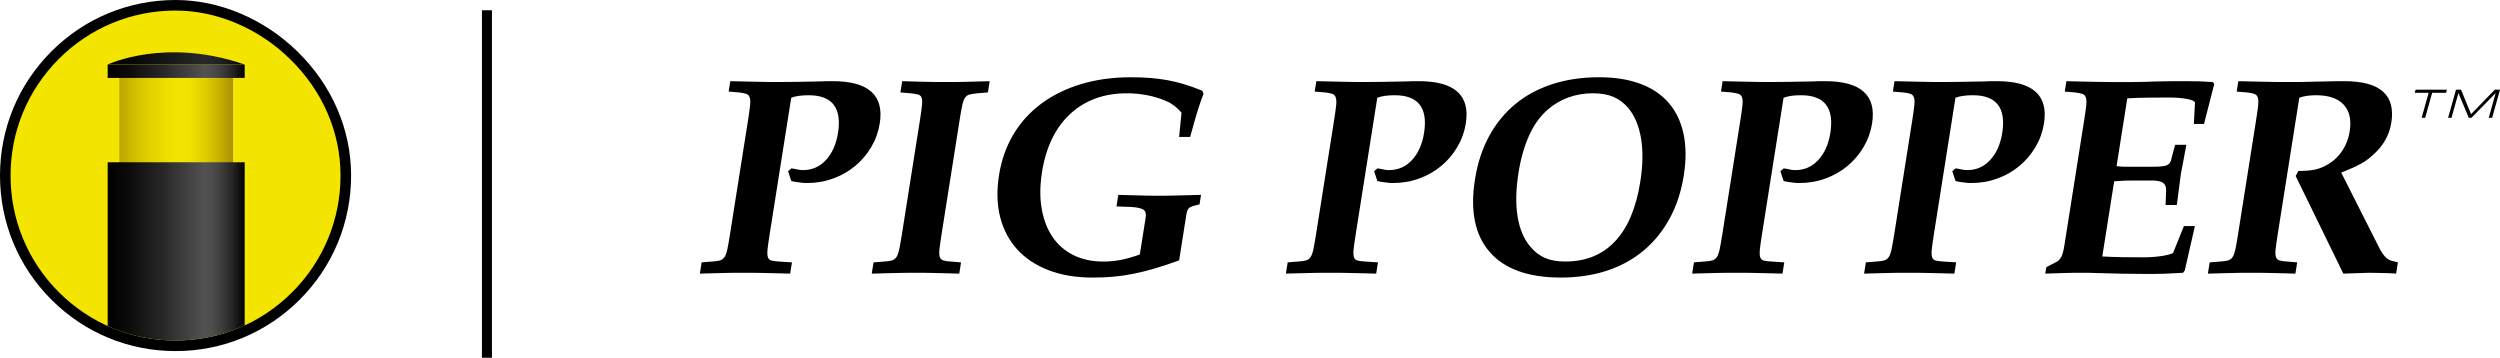
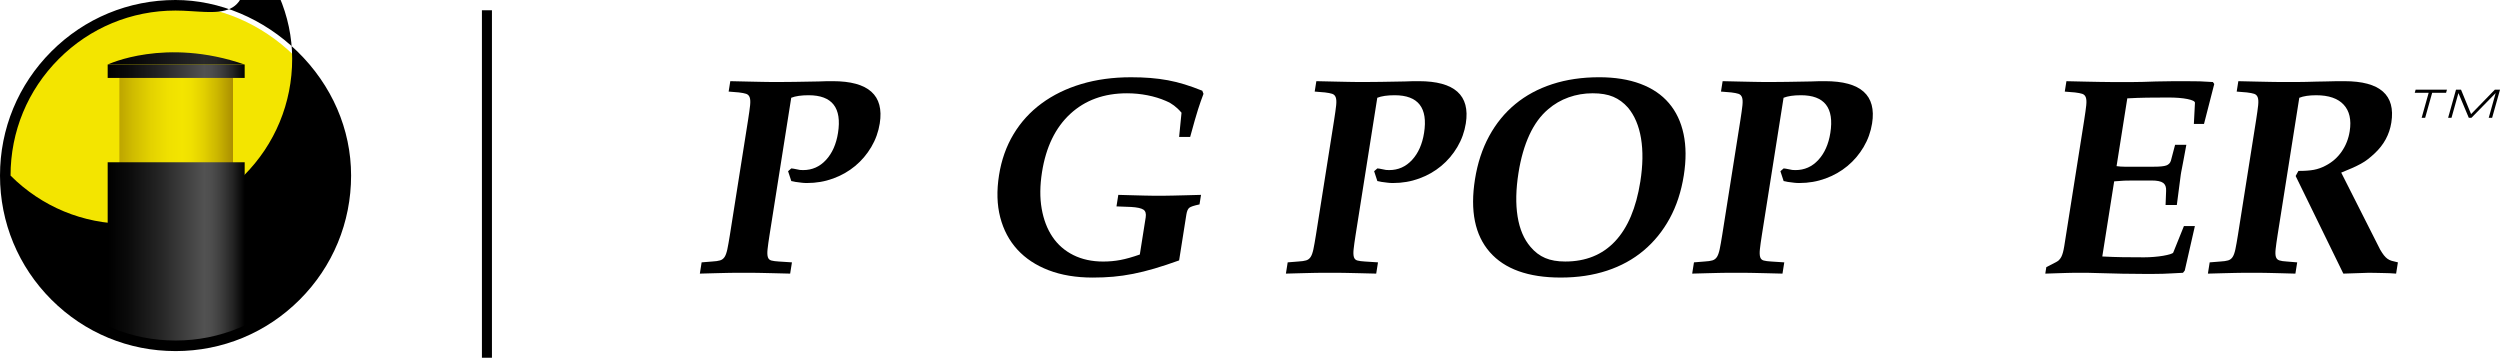
<svg xmlns="http://www.w3.org/2000/svg" xmlns:xlink="http://www.w3.org/1999/xlink" version="1.1" id="Layer_1" x="0px" y="0px" viewBox="0 0 374.086 53.534" style="enable-background:new 0 0 374.086 53.534;" xml:space="preserve">
  <style type="text/css">
	.st0{fill:#F3E500;}
	.st1{clip-path:url(#SVGID_2_);}
	.st2{fill:url(#SVGID_3_);}
	.st3{fill:url(#SVGID_4_);}
	.st4{fill:url(#SVGID_5_);}
	.st5{fill:url(#SVGID_6_);}
</style>
  <g>
    <path d="M117.923,25.619l0.487-0.42l0.33,0.042c0.515,0.112,0.835,0.175,0.96,0.189c0.123,0.015,0.283,0.021,0.479,0.021   c1.348,0,2.487-0.505,3.419-1.516c0.931-1.01,1.53-2.358,1.797-4.042c0.595-3.761-0.872-5.642-4.399-5.642   c-1.102,0-1.967,0.126-2.6,0.379l-3.241,20.502c-0.146,0.927-0.247,1.649-0.301,2.168c-0.055,0.521-0.039,0.913,0.046,1.18   c0.084,0.267,0.26,0.436,0.53,0.505c0.269,0.07,0.641,0.12,1.113,0.147l1.959,0.126l-0.267,1.685   c-0.979-0.029-1.823-0.049-2.537-0.063c-0.713-0.015-1.336-0.028-1.867-0.042c-0.531-0.015-1-0.021-1.406-0.021   c-0.408,0-0.793,0-1.158,0s-0.744,0-1.137,0s-0.844,0.007-1.351,0.021c-0.507,0.014-1.085,0.027-1.733,0.042   c-0.647,0.015-1.422,0.034-2.325,0.063l0.266-1.685l1.578-0.126c0.51-0.027,0.904-0.084,1.185-0.168s0.503-0.254,0.669-0.506   c0.167-0.252,0.305-0.638,0.416-1.158c0.109-0.519,0.238-1.241,0.385-2.168l2.716-17.177c0.146-0.926,0.246-1.656,0.304-2.189   c0.056-0.533,0.034-0.933-0.063-1.2c-0.099-0.266-0.273-0.441-0.527-0.526c-0.254-0.084-0.614-0.154-1.083-0.21l-1.537-0.126   l0.246-1.558c1.062,0.028,1.985,0.049,2.77,0.063c0.782,0.015,1.454,0.029,2.014,0.042c0.56,0.015,1.042,0.021,1.448,0.021   c0.408,0,0.766,0,1.074,0c0.59,0,1.37-0.007,2.34-0.021c0.971-0.013,2.174-0.035,3.609-0.063c0.566-0.027,0.996-0.042,1.291-0.042   s0.554,0,0.779,0c5.36,0,7.708,2.105,7.043,6.315c-0.2,1.263-0.624,2.442-1.271,3.536c-0.646,1.095-1.452,2.042-2.415,2.842   c-0.962,0.8-2.06,1.425-3.289,1.873c-1.231,0.45-2.534,0.674-3.909,0.674c-0.31,0-0.566-0.014-0.772-0.042   c-0.206-0.027-0.529-0.069-0.97-0.125c-0.108-0.028-0.202-0.049-0.285-0.063c-0.082-0.014-0.19-0.035-0.326-0.063L117.923,25.619z" />
-     <path d="M140.878,35.134c-0.146,0.927-0.247,1.649-0.301,2.168c-0.055,0.521-0.038,0.906,0.049,1.158   c0.086,0.252,0.256,0.422,0.509,0.506c0.254,0.084,0.631,0.141,1.132,0.168l1.538,0.126l-0.267,1.685   c-0.894-0.029-1.663-0.049-2.306-0.063c-0.644-0.015-1.217-0.028-1.72-0.042c-0.503-0.015-0.958-0.021-1.364-0.021   c-0.408,0-0.793,0-1.158,0s-0.744,0-1.137,0s-0.844,0.007-1.351,0.021c-0.507,0.014-1.092,0.027-1.754,0.042   s-1.43,0.034-2.305,0.063l0.267-1.685l1.577-0.126c0.511-0.027,0.904-0.084,1.185-0.168s0.503-0.254,0.669-0.506   c0.167-0.252,0.305-0.638,0.416-1.158c0.109-0.519,0.238-1.241,0.385-2.168l2.716-17.177c0.146-0.926,0.245-1.648,0.3-2.168   c0.054-0.519,0.038-0.905-0.049-1.158c-0.086-0.253-0.257-0.414-0.513-0.484c-0.256-0.069-0.631-0.132-1.128-0.189l-1.538-0.126   l0.267-1.684c0.865,0.028,1.627,0.049,2.285,0.063c0.657,0.015,1.237,0.029,1.74,0.042c0.503,0.015,0.95,0.021,1.343,0.021   c0.395,0,0.773,0,1.137,0c0.365,0,0.752,0,1.158,0s0.865-0.007,1.372-0.021c0.507-0.013,1.085-0.027,1.733-0.042   c0.646-0.014,1.422-0.035,2.325-0.063l-0.267,1.684l-1.577,0.126c-0.515,0.057-0.911,0.12-1.188,0.189   c-0.277,0.07-0.499,0.231-0.665,0.484c-0.167,0.252-0.306,0.639-0.416,1.158c-0.11,0.52-0.238,1.242-0.384,2.168L140.878,35.134z" />
    <path d="M179.488,30.587c-0.813,0.169-1.324,0.337-1.532,0.506c-0.21,0.168-0.354,0.505-0.435,1.01l-1.085,6.863   c-1.339,0.483-2.568,0.89-3.687,1.218c-1.118,0.329-2.185,0.593-3.198,0.793s-2.006,0.343-2.974,0.429   c-0.967,0.085-1.984,0.128-3.051,0.128c-2.498,0-4.699-0.364-6.604-1.095c-1.906-0.729-3.469-1.761-4.689-3.094   s-2.075-2.939-2.564-4.82c-0.488-1.881-0.549-3.985-0.18-6.315c0.359-2.273,1.082-4.315,2.168-6.125   c1.086-1.811,2.486-3.347,4.202-4.61c1.715-1.263,3.7-2.231,5.953-2.905c2.254-0.674,4.728-1.01,7.422-1.01   c1.038,0,2.009,0.036,2.909,0.107c0.9,0.072,1.774,0.187,2.62,0.343c0.844,0.157,1.682,0.364,2.512,0.622   c0.828,0.257,1.705,0.571,2.629,0.942l0.179,0.47c-0.146,0.394-0.283,0.765-0.41,1.115c-0.126,0.352-0.26,0.751-0.402,1.2   c-0.141,0.449-0.306,0.997-0.492,1.642c-0.188,0.646-0.417,1.474-0.689,2.484h-1.654l0.36-3.621   c-0.216-0.253-0.416-0.463-0.601-0.632c-0.186-0.168-0.36-0.315-0.525-0.442c-0.163-0.126-0.343-0.245-0.537-0.358   c-0.193-0.112-0.423-0.224-0.688-0.337c-0.836-0.364-1.756-0.646-2.758-0.842s-2.02-0.294-3.053-0.294   c-3.435,0-6.265,1.028-8.488,3.084c-2.225,2.056-3.633,4.958-4.226,8.706c-0.318,2.014-0.336,3.839-0.049,5.477   c0.285,1.636,0.824,3.041,1.616,4.215c0.792,1.176,1.835,2.084,3.128,2.729c1.295,0.643,2.78,0.965,4.456,0.965   c0.894,0,1.751-0.077,2.571-0.232c0.82-0.153,1.791-0.427,2.914-0.82l0.879-5.557c0.089-0.562-0.025-0.947-0.342-1.158   c-0.318-0.211-0.922-0.344-1.812-0.4l-2.218-0.084l0.273-1.726c0.894,0.029,1.654,0.049,2.284,0.063s1.168,0.028,1.614,0.042   c0.446,0.014,0.839,0.021,1.179,0.021c0.339,0,0.664,0,0.975,0c0.283,0,0.601,0,0.954,0s0.771-0.007,1.254-0.021   c0.482-0.014,1.057-0.028,1.723-0.042s1.464-0.035,2.395-0.063L179.488,30.587z" />
    <path d="M205.617,25.619l0.487-0.42l0.33,0.042c0.515,0.112,0.835,0.175,0.96,0.189c0.123,0.015,0.283,0.021,0.479,0.021   c1.348,0,2.487-0.505,3.419-1.516c0.931-1.01,1.53-2.358,1.797-4.042c0.595-3.761-0.872-5.642-4.399-5.642   c-1.102,0-1.967,0.126-2.6,0.379l-3.241,20.502c-0.146,0.927-0.247,1.649-0.301,2.168c-0.055,0.521-0.039,0.913,0.046,1.18   c0.084,0.267,0.26,0.436,0.53,0.505c0.269,0.07,0.641,0.12,1.113,0.147l1.959,0.126l-0.267,1.685   c-0.979-0.029-1.823-0.049-2.537-0.063c-0.713-0.015-1.336-0.028-1.867-0.042c-0.531-0.015-1-0.021-1.406-0.021   c-0.408,0-0.793,0-1.158,0s-0.744,0-1.137,0s-0.844,0.007-1.351,0.021c-0.507,0.014-1.085,0.027-1.733,0.042   c-0.647,0.015-1.422,0.034-2.325,0.063l0.267-1.685l1.577-0.126c0.511-0.027,0.904-0.084,1.185-0.168s0.503-0.254,0.669-0.506   c0.167-0.252,0.305-0.638,0.416-1.158c0.109-0.519,0.238-1.241,0.385-2.168l2.716-17.177c0.146-0.926,0.246-1.656,0.304-2.189   c0.056-0.533,0.034-0.933-0.063-1.2c-0.099-0.266-0.273-0.441-0.527-0.526c-0.254-0.084-0.614-0.154-1.083-0.21l-1.537-0.126   l0.246-1.558c1.062,0.028,1.985,0.049,2.77,0.063c0.782,0.015,1.454,0.029,2.014,0.042c0.56,0.015,1.042,0.021,1.448,0.021   c0.408,0,0.766,0,1.074,0c0.59,0,1.37-0.007,2.34-0.021c0.971-0.013,2.174-0.035,3.609-0.063c0.566-0.027,0.996-0.042,1.291-0.042   s0.554,0,0.779,0c5.36,0,7.708,2.105,7.043,6.315c-0.2,1.263-0.624,2.442-1.271,3.536c-0.646,1.095-1.452,2.042-2.415,2.842   c-0.962,0.8-2.06,1.425-3.289,1.873c-1.231,0.45-2.534,0.674-3.909,0.674c-0.31,0-0.566-0.014-0.772-0.042   c-0.206-0.027-0.529-0.069-0.97-0.125c-0.108-0.028-0.202-0.049-0.285-0.063c-0.082-0.014-0.19-0.035-0.326-0.063L205.617,25.619z" />
    <path d="M239.289,11.558c2.357,0,4.417,0.331,6.18,0.989c1.763,0.66,3.182,1.621,4.259,2.884c1.078,1.263,1.81,2.807,2.194,4.631   s0.396,3.888,0.032,6.188c-0.382,2.415-1.087,4.561-2.113,6.441c-1.027,1.881-2.326,3.48-3.896,4.799   c-1.57,1.32-3.398,2.323-5.485,3.011c-2.088,0.688-4.394,1.031-6.92,1.031c-4.856,0-8.396-1.269-10.618-3.81   c-2.223-2.54-2.961-6.168-2.216-10.883c0.382-2.413,1.087-4.568,2.117-6.462c1.028-1.895,2.334-3.495,3.916-4.8   c1.581-1.305,3.43-2.301,5.545-2.989C234.4,11.902,236.734,11.558,239.289,11.558z M238.32,13.958   c-1.258,0-2.456,0.203-3.595,0.608c-1.141,0.406-2.165,1.001-3.069,1.784c-1.128,0.951-2.065,2.231-2.808,3.839   c-0.743,1.609-1.287,3.503-1.632,5.685c-0.39,2.462-0.434,4.638-0.132,6.525c0.303,1.889,0.95,3.406,1.941,4.553   c0.635,0.755,1.366,1.308,2.19,1.657c0.824,0.351,1.824,0.524,2.997,0.524c3.074,0,5.559-1.007,7.455-3.021   c1.897-2.014,3.158-4.993,3.781-8.937c0.385-2.434,0.419-4.595,0.104-6.482c-0.316-1.888-0.969-3.42-1.955-4.595   c-0.641-0.727-1.373-1.265-2.197-1.615S239.548,13.958,238.32,13.958z" />
    <path d="M266.41,25.619l0.487-0.42l0.33,0.042c0.515,0.112,0.835,0.175,0.96,0.189c0.123,0.015,0.283,0.021,0.479,0.021   c1.348,0,2.487-0.505,3.419-1.516c0.931-1.01,1.53-2.358,1.797-4.042c0.595-3.761-0.872-5.642-4.399-5.642   c-1.102,0-1.967,0.126-2.6,0.379l-3.241,20.502c-0.146,0.927-0.247,1.649-0.301,2.168c-0.055,0.521-0.039,0.913,0.046,1.18   c0.084,0.267,0.26,0.436,0.53,0.505c0.269,0.07,0.641,0.12,1.113,0.147l1.959,0.126l-0.267,1.685   c-0.979-0.029-1.823-0.049-2.537-0.063c-0.713-0.015-1.336-0.028-1.867-0.042c-0.531-0.015-1-0.021-1.406-0.021   c-0.408,0-0.793,0-1.158,0s-0.744,0-1.137,0s-0.844,0.007-1.351,0.021c-0.507,0.014-1.085,0.027-1.733,0.042   c-0.647,0.015-1.422,0.034-2.325,0.063l0.267-1.685l1.577-0.126c0.511-0.027,0.904-0.084,1.185-0.168s0.503-0.254,0.669-0.506   c0.167-0.252,0.305-0.638,0.416-1.158c0.109-0.519,0.238-1.241,0.385-2.168l2.716-17.177c0.146-0.926,0.246-1.656,0.304-2.189   c0.056-0.533,0.034-0.933-0.063-1.2c-0.099-0.266-0.273-0.441-0.527-0.526c-0.254-0.084-0.614-0.154-1.083-0.21l-1.537-0.126   l0.246-1.558c1.062,0.028,1.985,0.049,2.77,0.063c0.782,0.015,1.454,0.029,2.014,0.042c0.56,0.015,1.042,0.021,1.448,0.021   c0.408,0,0.766,0,1.074,0c0.59,0,1.37-0.007,2.34-0.021c0.971-0.013,2.174-0.035,3.609-0.063c0.566-0.027,0.996-0.042,1.291-0.042   s0.554,0,0.779,0c5.36,0,7.708,2.105,7.043,6.315c-0.2,1.263-0.624,2.442-1.271,3.536c-0.646,1.095-1.452,2.042-2.415,2.842   c-0.962,0.8-2.06,1.425-3.289,1.873c-1.231,0.45-2.534,0.674-3.909,0.674c-0.31,0-0.566-0.014-0.772-0.042   c-0.206-0.027-0.529-0.069-0.97-0.125c-0.108-0.028-0.202-0.049-0.285-0.063c-0.082-0.014-0.19-0.035-0.326-0.063L266.41,25.619z" />
-     <path d="M292.132,25.619l0.487-0.42l0.33,0.042c0.515,0.112,0.835,0.175,0.96,0.189c0.123,0.015,0.283,0.021,0.479,0.021   c1.348,0,2.487-0.505,3.419-1.516c0.931-1.01,1.53-2.358,1.797-4.042c0.595-3.761-0.872-5.642-4.399-5.642   c-1.102,0-1.967,0.126-2.6,0.379l-3.241,20.502c-0.146,0.927-0.247,1.649-0.301,2.168c-0.055,0.521-0.039,0.913,0.046,1.18   c0.084,0.267,0.26,0.436,0.53,0.505c0.269,0.07,0.641,0.12,1.113,0.147l1.959,0.126l-0.267,1.685   c-0.979-0.029-1.823-0.049-2.537-0.063c-0.713-0.015-1.336-0.028-1.867-0.042c-0.531-0.015-1-0.021-1.406-0.021   c-0.408,0-0.793,0-1.158,0s-0.744,0-1.137,0s-0.844,0.007-1.351,0.021c-0.507,0.014-1.085,0.027-1.733,0.042   c-0.647,0.015-1.422,0.034-2.325,0.063l0.267-1.685l1.577-0.126c0.511-0.027,0.904-0.084,1.185-0.168s0.503-0.254,0.669-0.506   c0.167-0.252,0.305-0.638,0.416-1.158c0.109-0.519,0.238-1.241,0.385-2.168l2.716-17.177c0.146-0.926,0.246-1.656,0.304-2.189   c0.056-0.533,0.034-0.933-0.063-1.2c-0.099-0.266-0.273-0.441-0.527-0.526c-0.254-0.084-0.614-0.154-1.083-0.21l-1.537-0.126   l0.246-1.558c1.062,0.028,1.985,0.049,2.77,0.063c0.782,0.015,1.454,0.029,2.014,0.042c0.56,0.015,1.042,0.021,1.448,0.021   c0.408,0,0.766,0,1.074,0c0.59,0,1.37-0.007,2.34-0.021c0.971-0.013,2.174-0.035,3.609-0.063c0.566-0.027,0.996-0.042,1.291-0.042   s0.554,0,0.779,0c5.36,0,7.708,2.105,7.043,6.315c-0.2,1.263-0.624,2.442-1.271,3.536c-0.646,1.095-1.452,2.042-2.415,2.842   c-0.962,0.8-2.06,1.425-3.289,1.873c-1.231,0.45-2.534,0.674-3.909,0.674c-0.31,0-0.566-0.014-0.772-0.042   c-0.206-0.027-0.529-0.069-0.97-0.125c-0.108-0.028-0.202-0.049-0.285-0.063c-0.082-0.014-0.19-0.035-0.326-0.063L292.132,25.619z" />
    <path d="M316.711,24.861c0.412,0.056,0.808,0.084,1.187,0.084s0.919,0,1.621,0h2.778c0.897,0,1.519-0.063,1.861-0.189   c0.342-0.126,0.568-0.358,0.678-0.694l0.633-2.4h1.684c-0.184,0.983-0.325,1.748-0.426,2.294c-0.101,0.547-0.181,0.966-0.24,1.256   c-0.061,0.29-0.099,0.49-0.116,0.6c-0.018,0.111-0.035,0.221-0.053,0.331l-0.59,4.529h-1.684l0.08-2.105   c0.032-0.561-0.114-0.961-0.441-1.2c-0.327-0.238-0.898-0.358-1.712-0.358h-2.778c-0.478,0-0.921,0.007-1.329,0.021   c-0.41,0.015-0.913,0.049-1.512,0.105l-1.777,11.241c1.113,0.057,2.126,0.092,3.036,0.105c0.908,0.014,1.981,0.021,3.217,0.021   c0.477,0,0.972-0.021,1.483-0.064c0.512-0.041,0.969-0.098,1.374-0.168c0.403-0.07,0.746-0.147,1.025-0.231   c0.28-0.085,0.44-0.168,0.482-0.253l1.595-3.957h1.642l-1.515,6.652l-0.264,0.336c-0.594,0.027-1.133,0.057-1.613,0.084   c-0.482,0.028-0.948,0.049-1.399,0.064c-0.452,0.014-0.909,0.02-1.372,0.02s-0.976,0-1.536,0c-1.909,0-4.176-0.041-6.8-0.125   c-0.727-0.029-1.258-0.043-1.594-0.043s-0.701,0-1.094,0c-0.281,0-0.568,0-0.863,0s-0.641,0.007-1.035,0.021   c-0.396,0.014-0.86,0.027-1.396,0.042c-0.535,0.015-1.17,0.034-1.904,0.063l0.153-0.969l1.468-0.758   c0.334-0.168,0.593-0.428,0.775-0.779c0.181-0.35,0.33-0.891,0.445-1.621l2.982-18.86c0.146-0.926,0.246-1.656,0.304-2.189   c0.056-0.533,0.034-0.933-0.063-1.2c-0.099-0.266-0.273-0.441-0.527-0.526c-0.254-0.084-0.614-0.154-1.083-0.21l-1.537-0.126   l0.246-1.558c1.033,0.028,1.95,0.049,2.748,0.063c0.798,0.015,1.511,0.029,2.141,0.042c0.629,0.015,1.188,0.021,1.681,0.021   c0.49,0,0.961,0,1.41,0c0.365,0,0.709,0,1.031,0s0.68,0,1.074,0c0.393,0,0.85-0.007,1.371-0.021   c0.521-0.013,1.163-0.035,1.925-0.063c1.071-0.027,1.958-0.042,2.659-0.042c0.702,0,1.333,0,1.895,0   c0.814,0,1.486,0.007,2.019,0.021c0.529,0.015,1.185,0.049,1.962,0.105l0.206,0.294l-1.535,5.978h-1.516l0.162-3.157   c0.007-0.225-0.362-0.414-1.109-0.568c-0.748-0.154-1.711-0.231-2.89-0.231s-2.24,0.007-3.182,0.021   c-0.943,0.015-1.924,0.049-2.943,0.105L316.711,24.861z" />
    <path d="M356.161,37.365c0.199,0.337,0.381,0.61,0.543,0.821c0.163,0.211,0.34,0.387,0.527,0.525   c0.189,0.142,0.404,0.246,0.646,0.316s0.552,0.147,0.932,0.231l-0.267,1.685c-0.388-0.029-0.715-0.049-0.979-0.063   c-0.264-0.015-0.536-0.021-0.816-0.021c-0.281,0-0.596-0.008-0.944-0.021c-0.35-0.015-0.791-0.021-1.322-0.021l-3.836,0.127   l-7.137-14.609l0.415-0.758c0.953,0,1.728-0.056,2.32-0.168s1.181-0.322,1.763-0.631c0.978-0.505,1.776-1.207,2.396-2.105   c0.62-0.898,1.018-1.908,1.195-3.031c0.271-1.711-0.029-3.038-0.9-3.978c-0.871-0.94-2.241-1.411-4.112-1.411   c-1.062,0-1.905,0.126-2.531,0.379l-3.241,20.502c-0.146,0.927-0.247,1.649-0.301,2.168c-0.055,0.521-0.038,0.906,0.049,1.158   c0.086,0.252,0.256,0.422,0.509,0.506c0.254,0.084,0.631,0.141,1.132,0.168l1.538,0.126l-0.267,1.685   c-0.894-0.029-1.663-0.049-2.306-0.063c-0.644-0.015-1.217-0.028-1.72-0.042c-0.503-0.015-0.958-0.021-1.364-0.021   c-0.408,0-0.793,0-1.158,0s-0.744,0-1.137,0s-0.844,0.007-1.351,0.021c-0.507,0.014-1.092,0.027-1.754,0.042   s-1.43,0.034-2.305,0.063l0.267-1.685l1.577-0.126c0.511-0.027,0.904-0.084,1.185-0.168s0.503-0.254,0.669-0.506   c0.167-0.252,0.305-0.638,0.416-1.158c0.109-0.519,0.238-1.241,0.385-2.168l2.716-17.177c0.146-0.926,0.246-1.656,0.304-2.189   c0.056-0.533,0.034-0.933-0.063-1.2c-0.099-0.266-0.273-0.441-0.527-0.526c-0.254-0.084-0.614-0.154-1.083-0.21l-1.537-0.126   l0.246-1.558c1.062,0.028,1.985,0.049,2.77,0.063c0.782,0.015,1.461,0.029,2.034,0.042c0.573,0.015,1.078,0.021,1.512,0.021   c0.436,0,0.822,0,1.158,0c0.309,0,0.701,0,1.18,0c0.477,0,0.983-0.007,1.519-0.021c0.535-0.013,1.05-0.027,1.544-0.042   c0.492-0.014,0.907-0.021,1.244-0.021c0.706-0.027,1.305-0.042,1.797-0.042c0.49,0,0.862,0,1.115,0   c5.332,0,7.673,2.063,7.021,6.189c-0.284,1.796-1.122,3.34-2.513,4.631c-0.331,0.309-0.657,0.589-0.98,0.842   c-0.323,0.253-0.677,0.484-1.063,0.695c-0.386,0.21-0.815,0.421-1.287,0.632c-0.472,0.21-1.022,0.441-1.656,0.694L356.161,37.365z" />
  </g>
  <g>
    <path d="M362.885,17.63h-0.523l1.048-3.739h-2.082l0.132-0.469h4.688l-0.132,0.469h-2.082L362.885,17.63z" />
    <path d="M366.829,17.63h-0.508l1.18-4.208h0.754l1.501,3.657l3.554-3.657h0.777l-1.18,4.208h-0.508l1.038-3.705l-3.627,3.705   h-0.393l-1.551-3.705L366.829,17.63z" />
  </g>
  <g>
    <g>
      <path class="st0" d="M51.746,26.257C51.751,40.33,40.35,51.74,26.277,51.745C12.206,51.754,0.794,40.349,0.79,26.277    C0.782,12.206,12.186,0.794,26.255,0.79C39.395,0.785,51.741,12.185,51.746,26.257z" />
    </g>
    <g>
-       <path d="M26.26,52.534c-7.01,0-13.6-2.728-18.56-7.684C2.737,39.89,0.002,33.294,0,26.277C-0.004,19.261,2.725,12.664,7.685,7.7    c4.959-4.963,11.554-7.698,18.57-7.7c0.002,0,0.006,0,0.008,0c6.567,0,13.205,2.798,18.214,7.679    c5.194,5.061,8.056,11.659,8.059,18.578c0.003,7.017-2.727,13.615-7.686,18.578c-4.959,4.963-11.555,7.697-18.572,7.7    C26.272,52.534,26.265,52.534,26.26,52.534z M26.263,1.579c-0.003,0-0.005,0-0.007,0C19.662,1.582,13.463,4.152,8.802,8.817    c-4.661,4.665-7.226,10.866-7.223,17.46c0.002,6.595,2.572,12.795,7.237,17.456c4.661,4.658,10.856,7.222,17.444,7.222    c0.006,0,0.011,0,0.016,0c6.596-0.002,12.795-2.572,17.456-7.237c4.661-4.665,7.227-10.866,7.224-17.461    c-0.002-6.489-2.695-12.686-7.581-17.447C38.659,4.215,32.422,1.579,26.263,1.579z" />
+       <path d="M26.26,52.534c-7.01,0-13.6-2.728-18.56-7.684C2.737,39.89,0.002,33.294,0,26.277C-0.004,19.261,2.725,12.664,7.685,7.7    c4.959-4.963,11.554-7.698,18.57-7.7c0.002,0,0.006,0,0.008,0c6.567,0,13.205,2.798,18.214,7.679    c5.194,5.061,8.056,11.659,8.059,18.578c0.003,7.017-2.727,13.615-7.686,18.578c-4.959,4.963-11.555,7.697-18.572,7.7    C26.272,52.534,26.265,52.534,26.26,52.534z M26.263,1.579c-0.003,0-0.005,0-0.007,0C19.662,1.582,13.463,4.152,8.802,8.817    c-4.661,4.665-7.226,10.866-7.223,17.46c4.661,4.658,10.856,7.222,17.444,7.222    c0.006,0,0.011,0,0.016,0c6.596-0.002,12.795-2.572,17.456-7.237c4.661-4.665,7.227-10.866,7.224-17.461    c-0.002-6.489-2.695-12.686-7.581-17.447C38.659,4.215,32.422,1.579,26.263,1.579z" />
    </g>
  </g>
  <rect x="72.112" y="1.534" width="1.5" height="52" />
  <g>
    <defs>
      <path id="SVGID_1_" d="M43.375,8.81c-4.716-4.596-10.953-7.231-17.112-7.231c-0.003,0-0.005,0-0.007,0    C19.662,1.581,13.463,4.152,8.802,8.817c-4.661,4.665-7.226,10.866-7.223,17.46c0.002,6.595,2.572,12.795,7.237,17.456    c4.661,4.658,10.856,7.222,17.444,7.222c0.006,0,0.011,0,0.016,0c6.596-0.002,12.795-2.572,17.456-7.237    c4.661-4.664,7.227-10.866,7.224-17.461C50.954,19.768,48.261,13.572,43.375,8.81z" />
    </defs>
    <clipPath id="SVGID_2_">
      <use xlink:href="#SVGID_1_" style="overflow:visible;" />
    </clipPath>
    <g class="st1">
      <linearGradient id="SVGID_3_" gradientUnits="userSpaceOnUse" x1="17.862" y1="28.159" x2="34.862" y2="28.159">
        <stop offset="0" style="stop-color:#BDA500" />
        <stop offset="0.117" style="stop-color:#CFBB00" />
        <stop offset="0.276" style="stop-color:#E3D200" />
        <stop offset="0.425" style="stop-color:#EFE000" />
        <stop offset="0.554" style="stop-color:#F3E500" />
        <stop offset="0.638" style="stop-color:#EFE000" />
        <stop offset="0.743" style="stop-color:#E2D000" />
        <stop offset="0.859" style="stop-color:#CCB700" />
        <stop offset="0.982" style="stop-color:#AF9400" />
        <stop offset="1" style="stop-color:#AA8E00" />
      </linearGradient>
      <rect x="17.862" y="11.284" class="st2" width="17" height="33.75" />
      <linearGradient id="SVGID_4_" gradientUnits="userSpaceOnUse" x1="16.112" y1="41.159" x2="36.612" y2="41.159">
        <stop offset="0" style="stop-color:#000000" />
        <stop offset="0.143" style="stop-color:#0A0A0A" />
        <stop offset="0.391" style="stop-color:#262626" />
        <stop offset="0.703" style="stop-color:#525252" />
        <stop offset="0.761" style="stop-color:#4D4D4D" />
        <stop offset="0.833" style="stop-color:#3D3D3D" />
        <stop offset="0.913" style="stop-color:#242424" />
        <stop offset="0.998" style="stop-color:#010101" />
        <stop offset="1" style="stop-color:#000000" />
      </linearGradient>
      <rect x="16.112" y="24.284" class="st3" width="20.5" height="33.75" />
      <linearGradient id="SVGID_5_" gradientUnits="userSpaceOnUse" x1="16.112" y1="10.659" x2="36.612" y2="10.659">
        <stop offset="0" style="stop-color:#000000" />
        <stop offset="0.143" style="stop-color:#0A0A0A" />
        <stop offset="0.391" style="stop-color:#262626" />
        <stop offset="0.703" style="stop-color:#525252" />
        <stop offset="0.761" style="stop-color:#4D4D4D" />
        <stop offset="0.833" style="stop-color:#3D3D3D" />
        <stop offset="0.913" style="stop-color:#242424" />
        <stop offset="0.998" style="stop-color:#010101" />
        <stop offset="1" style="stop-color:#000000" />
      </linearGradient>
      <rect x="16.112" y="9.659" class="st4" width="20.5" height="2" />
      <linearGradient id="SVGID_6_" gradientUnits="userSpaceOnUse" x1="16.112" y1="8.742" x2="36.612" y2="8.742">
        <stop offset="0" style="stop-color:#000000" />
        <stop offset="0.244" style="stop-color:#0A0A0A" />
        <stop offset="0.665" style="stop-color:#262626" />
        <stop offset="0.703" style="stop-color:#292929" />
        <stop offset="0.791" style="stop-color:#242424" />
        <stop offset="0.9" style="stop-color:#141414" />
        <stop offset="1" style="stop-color:#000000" />
      </linearGradient>
      <path class="st5" d="M16.112,9.659c0,0,8.625-4.125,20.5,0H16.112z" />
    </g>
  </g>
</svg>